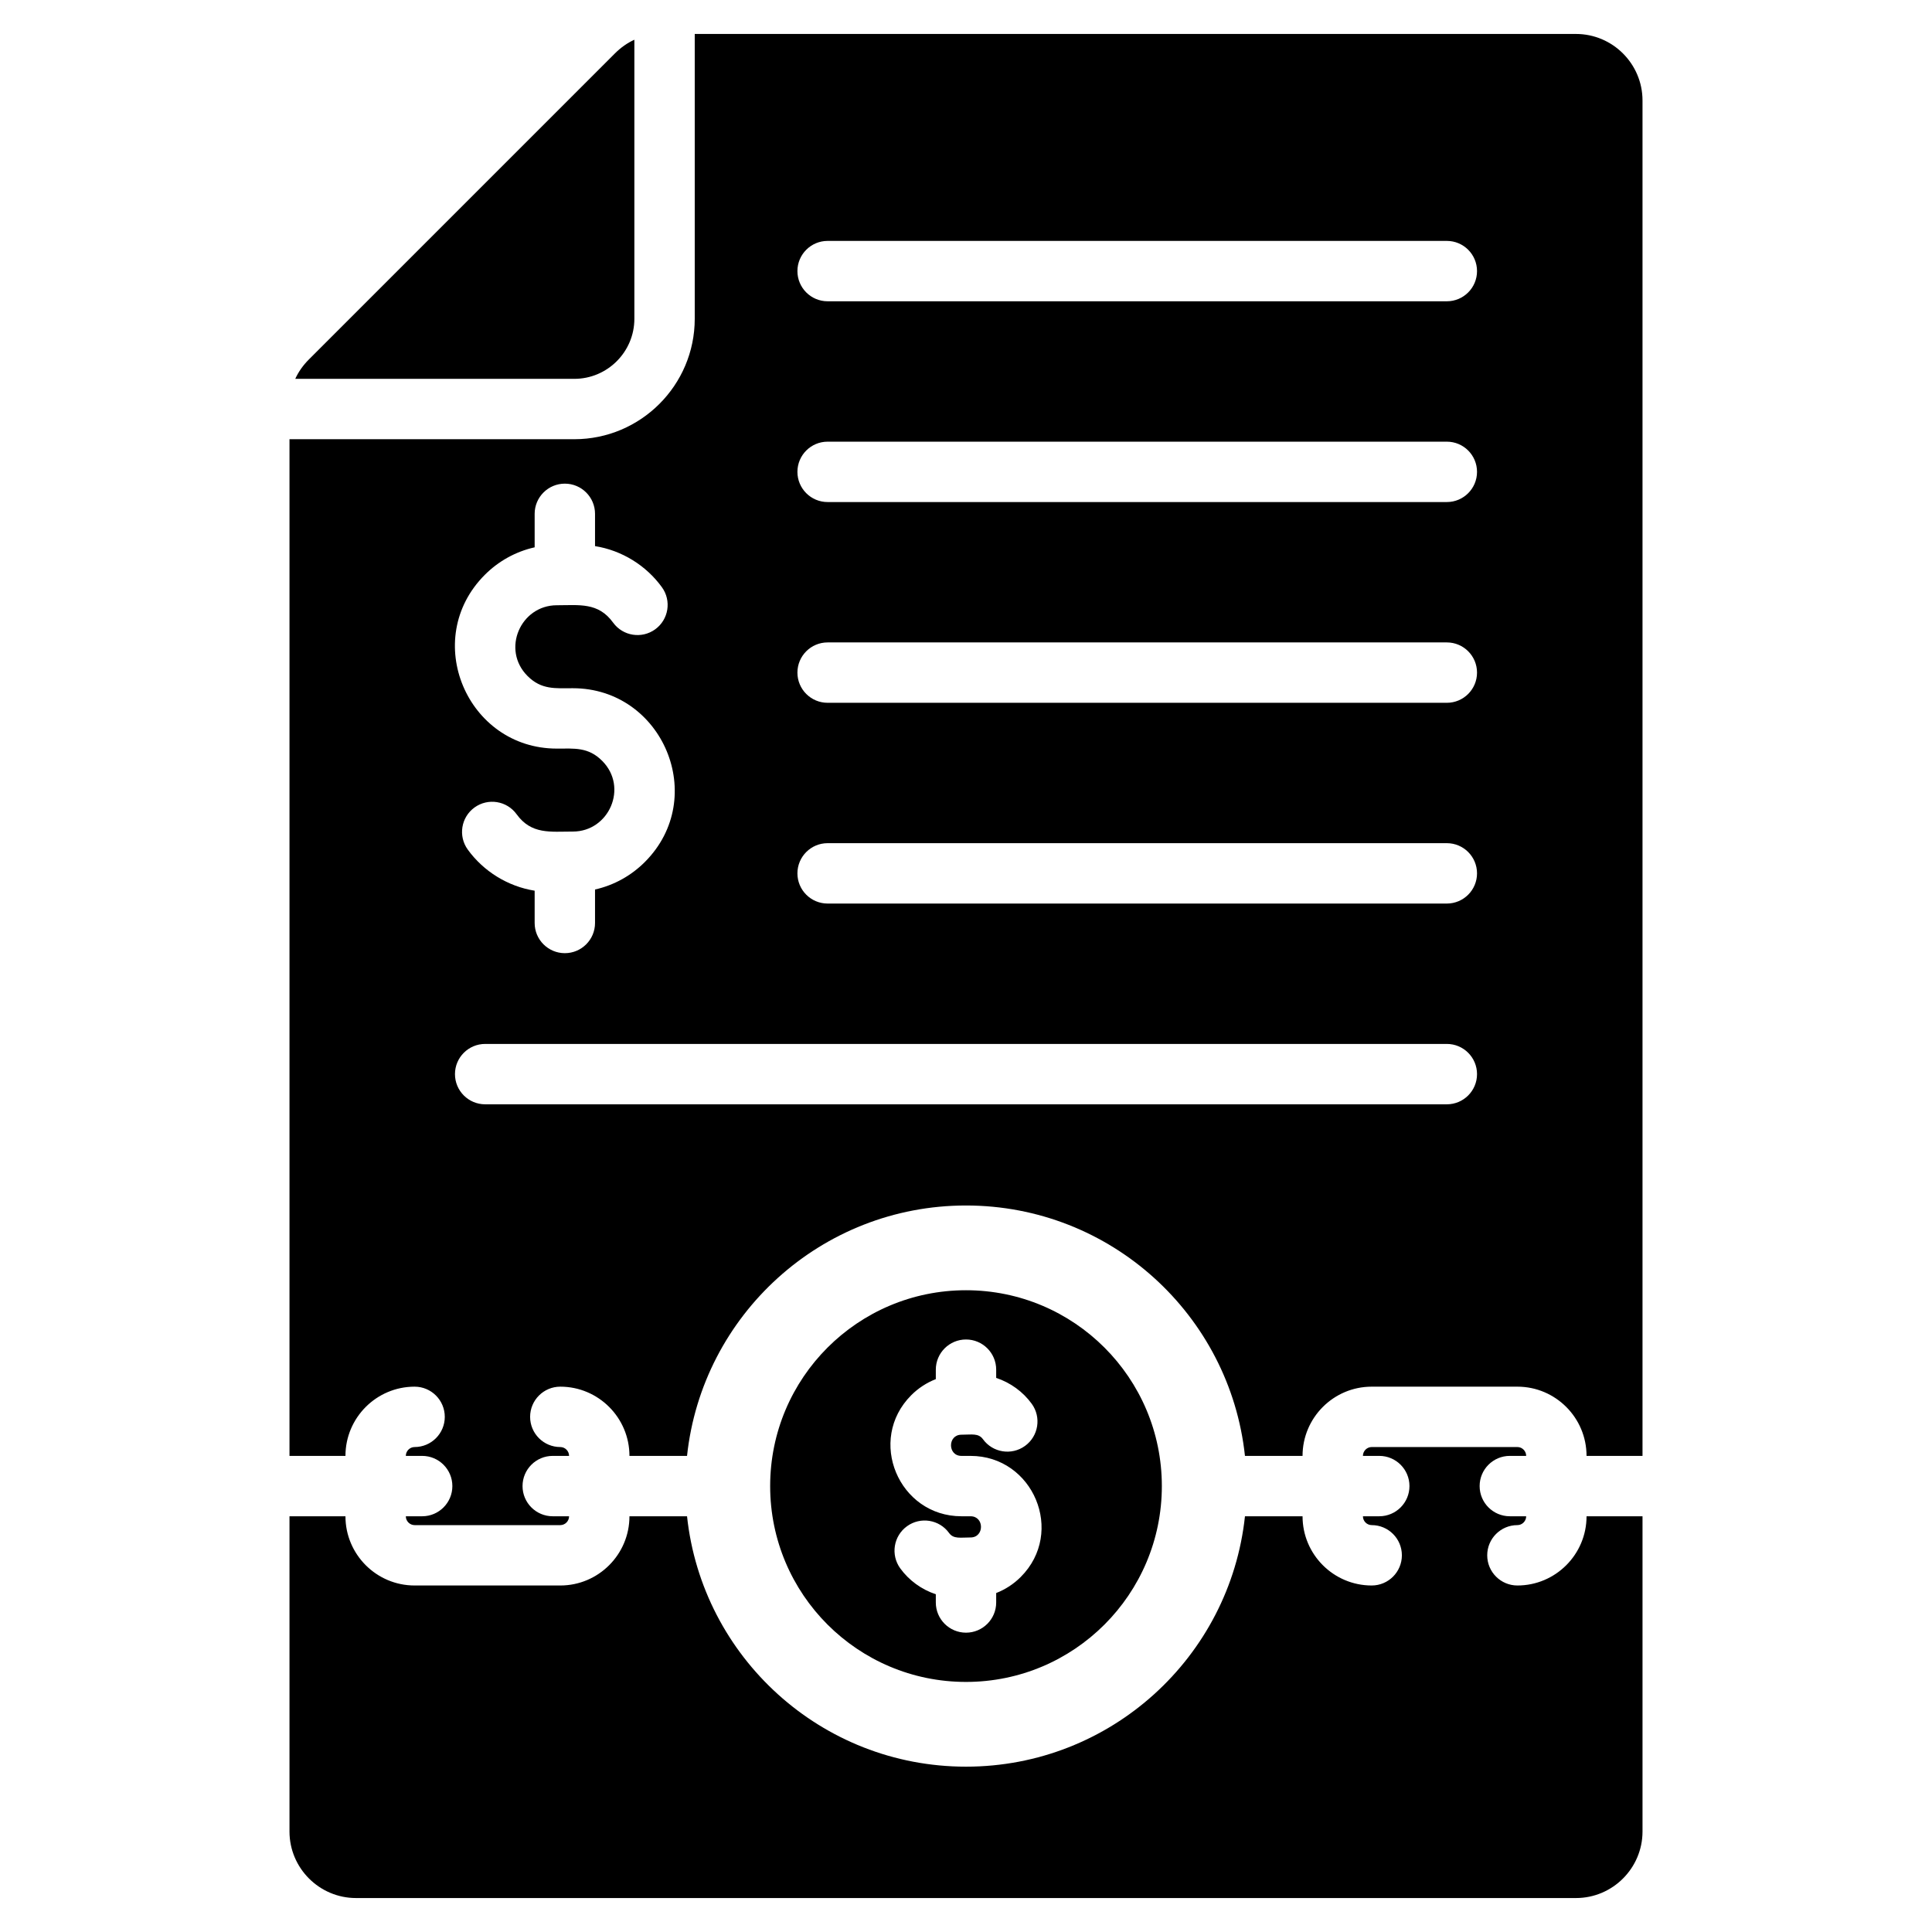
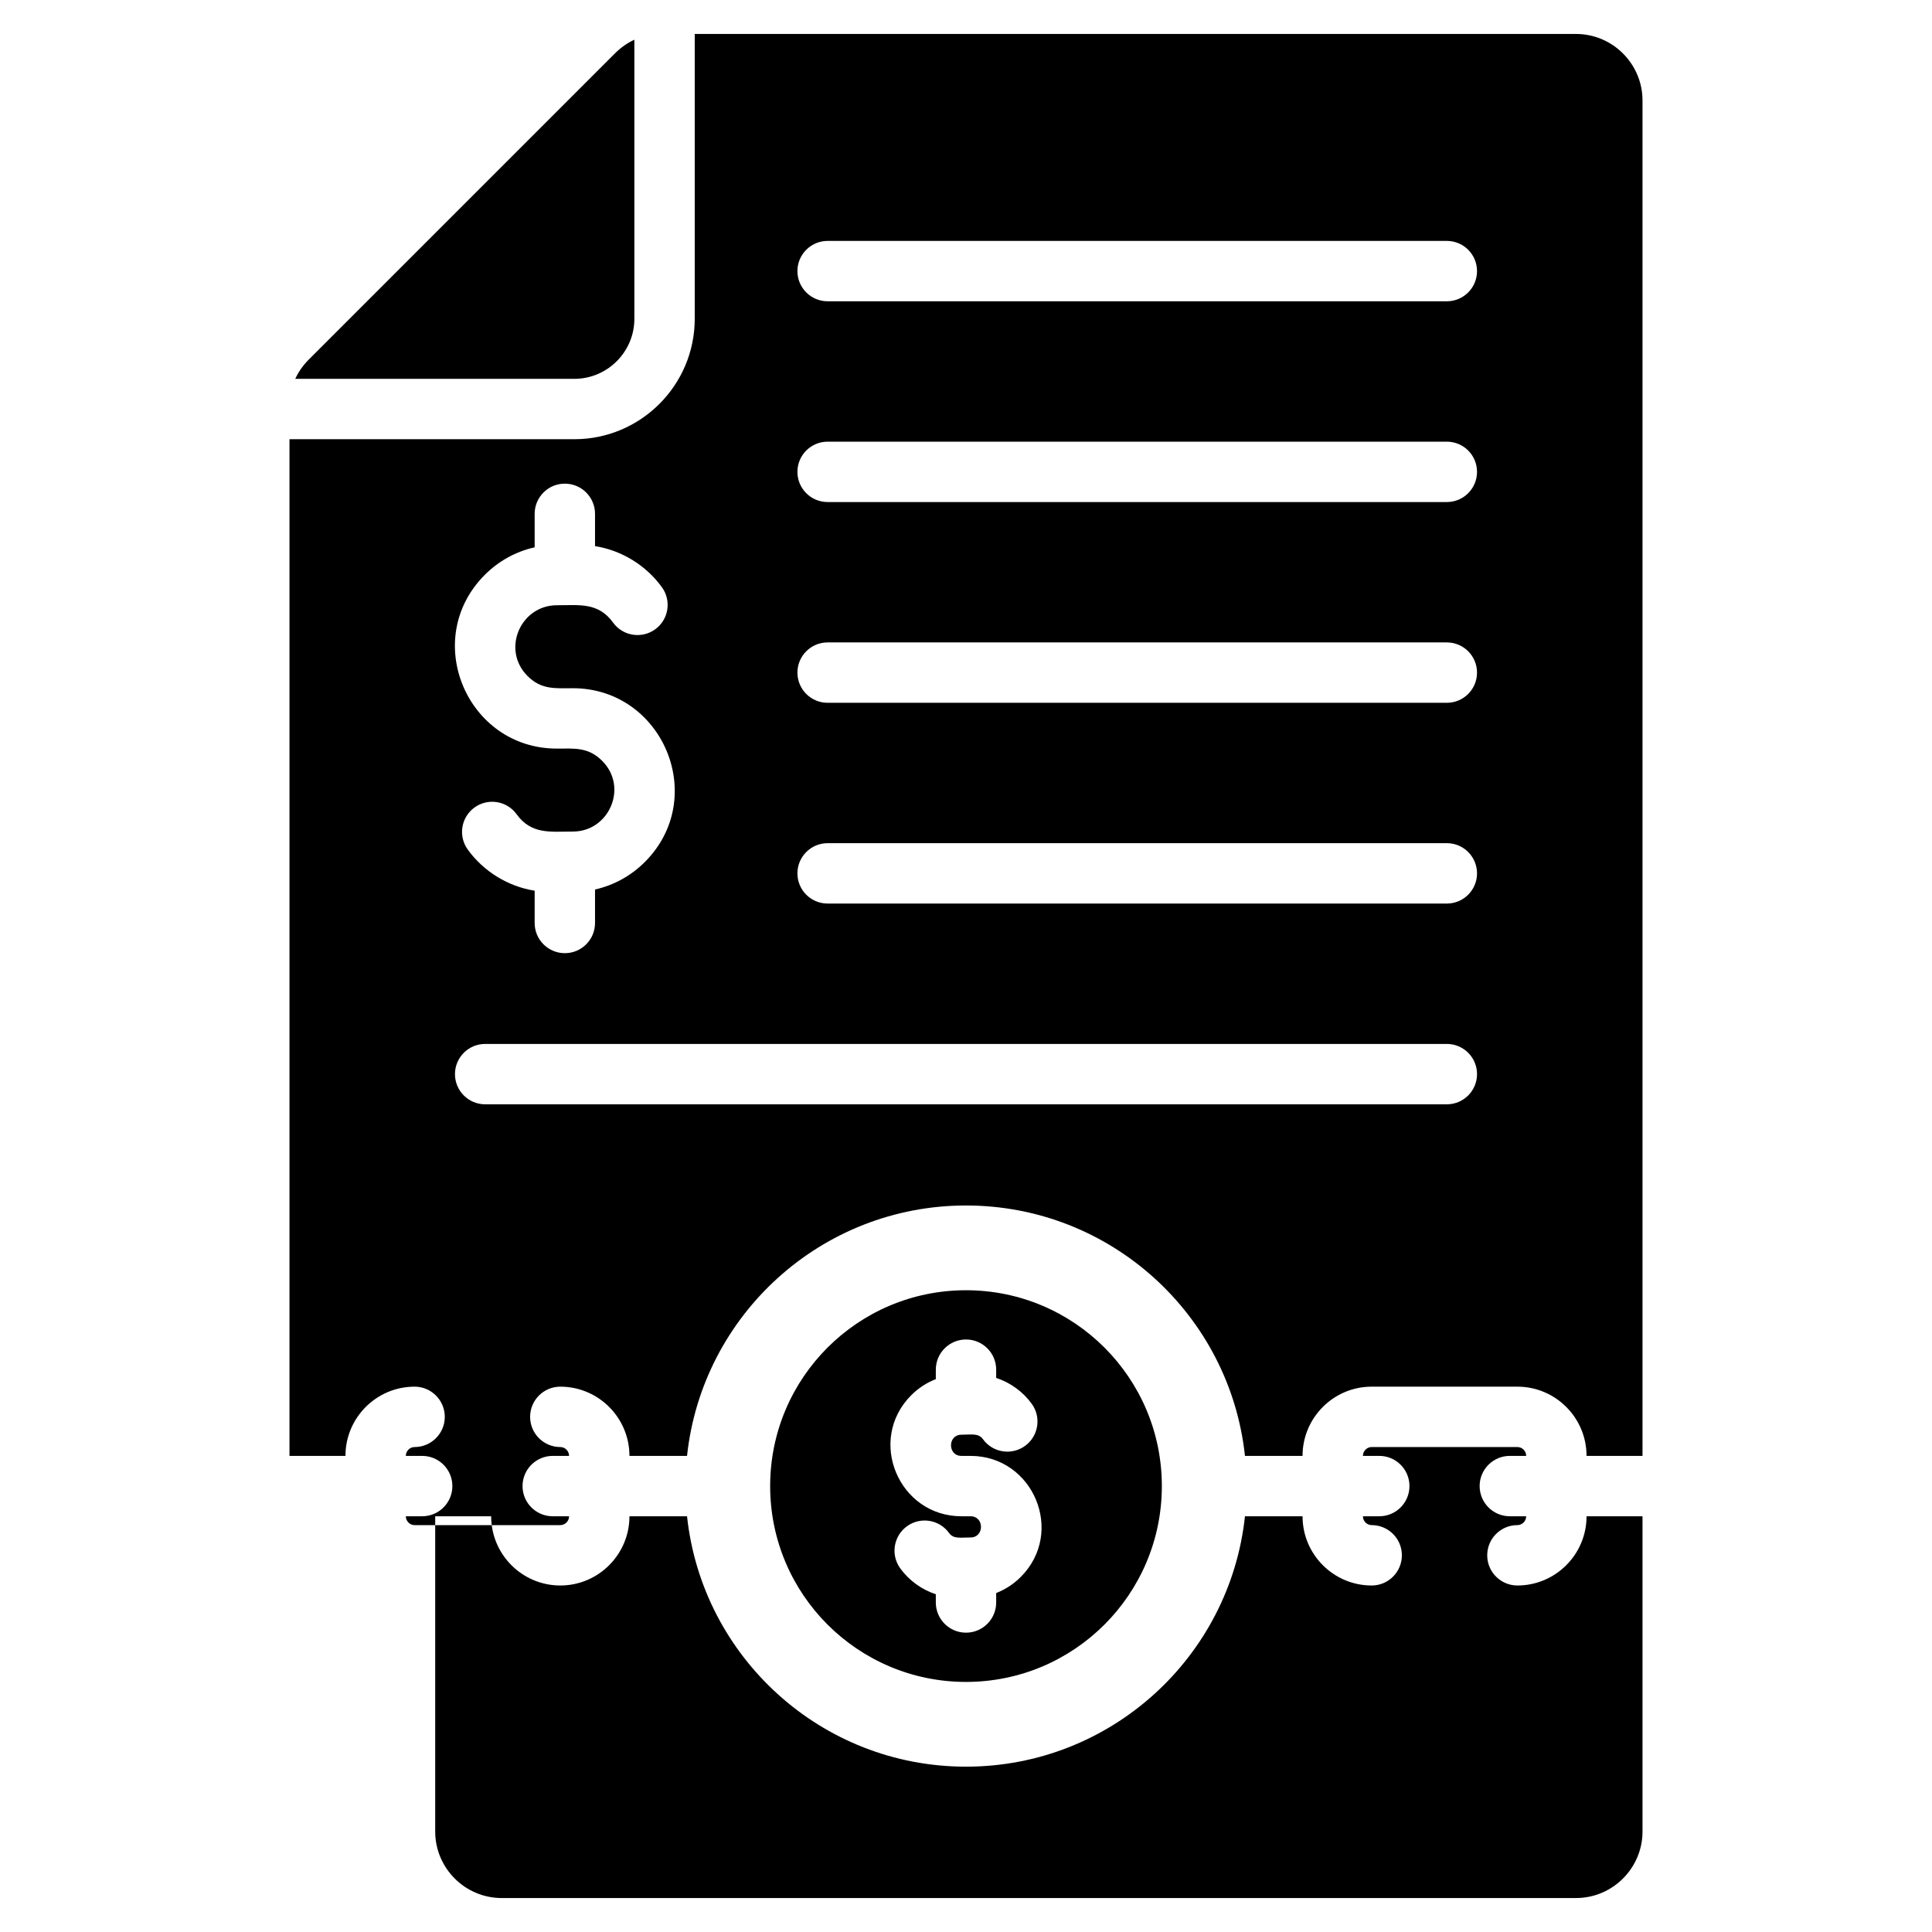
<svg xmlns="http://www.w3.org/2000/svg" id="Layer_1" viewBox="0 0 512 512">
-   <path clip-rule="evenodd" d="m162.951 14.163-81.07 81.072c-1.568 1.567-2.78 3.291-3.635 5.163h73.952c8.765 0 15.916-7.149 15.916-15.916v-73.954c-1.872.855-3.595 2.067-5.163 3.635zm93.049 327.763c28.664 0 51.901 23.237 51.901 51.901s-23.237 51.901-51.901 51.901-51.901-23.237-51.901-51.901 23.237-51.901 51.901-51.901zm-8 21.053v2.506c-2.456.956-4.665 2.414-6.497 4.246-11.879 11.88-3.312 32.096 13.289 32.096h2.416c3.685 0 3.685 5.615 0 5.615-2.712 0-4.504.46-5.696-1.187-2.589-3.573-7.583-4.37-11.156-1.781-3.572 2.589-4.37 7.584-1.781 11.156 2.305 3.185 5.636 5.608 9.425 6.866v2.179c0 4.418 3.582 8 8 8s8-3.582 8-8v-2.505c2.457-.957 4.665-2.414 6.497-4.246 11.879-11.88 3.311-32.096-13.289-32.096h-2.416c-3.685 0-3.685-5.615 0-5.615 2.713 0 4.503-.46 5.696 1.187 2.589 3.573 7.583 4.37 11.156 1.781 3.572-2.589 4.37-7.583 1.781-11.156-2.305-3.185-5.637-5.608-9.425-6.867v-2.179c0-4.418-3.582-8-8-8s-8 3.582-8 8zm169.655 140.021c9.703 0 17.628-7.921 17.628-17.628v-83.546h-14.831c0 10.124-8.227 18.346-18.324 18.346-4.418 0-8-3.582-8-8s3.582-8 8-8c1.263 0 2.324-1.053 2.324-2.346h-4.333c-4.418 0-8-3.582-8-8s3.582-8 8-8h4.333c0-1.292-1.06-2.346-2.324-2.346h-38.615c-1.263 0-2.324 1.054-2.324 2.346h4.333c4.418 0 8 3.582 8 8s-3.582 8-8 8h-4.333c0 1.293 1.061 2.346 2.324 2.346 4.418 0 8 3.582 8 8s-3.582 8-8 8c-10.096 0-18.324-8.221-18.324-18.346h-15.26c-3.991 37.304-35.565 66.358-73.929 66.358s-69.938-29.054-73.929-66.358h-15.26c0 10.124-8.227 18.346-18.324 18.346h-38.615c-10.096 0-18.324-8.221-18.324-18.346h-14.83v83.546c0 9.709 7.922 17.628 17.627 17.628zm-235.584-117.173h-15.26c0-10.124-8.227-18.346-18.324-18.346-4.418 0-8 3.582-8 8s3.582 8 8 8c1.264 0 2.324 1.054 2.324 2.346h-4.333c-4.418 0-8 3.582-8 8s3.582 8 8 8h4.333c0 1.293-1.061 2.346-2.324 2.346h-38.615c-1.263 0-2.324-1.053-2.324-2.346h4.333c4.418 0 8-3.582 8-8s-3.582-8-8-8h-4.333c0-1.293 1.061-2.346 2.324-2.346 4.418 0 8-3.582 8-8s-3.582-8-8-8c-10.096 0-18.324 8.222-18.324 18.346h-14.83v-269.43h75.48c17.596 0 31.915-14.32 31.915-31.916v-75.481h233.541c9.709 0 17.628 7.921 17.628 17.627v359.199h-14.831c0-10.124-8.227-18.346-18.324-18.346h-38.615c-10.096 0-18.324 8.222-18.324 18.346h-15.26c-3.991-37.304-35.565-66.358-73.929-66.358-38.363 0-69.937 29.055-73.928 66.359zm-40.382-249.655v8.874c-5.082 1.137-9.632 3.714-13.193 7.276-17.068 17.067-4.728 46.064 19.07 46.064 4.648 0 8.312-.456 12.004 3.235 7.006 7.005 1.845 18.751-7.758 18.751-5.958 0-10.981.833-14.91-4.595-2.589-3.573-7.584-4.37-11.156-1.781-3.573 2.589-4.37 7.583-1.781 11.156 4.174 5.766 10.621 9.764 17.724 10.893v8.555c0 4.418 3.582 8 8 8s8-3.582 8-8v-8.874c5.082-1.137 9.632-3.714 13.193-7.276 17.067-17.069 4.727-46.064-19.07-46.064-4.648 0-8.313.456-12.004-3.236-7.006-7.007-1.844-18.751 7.758-18.751 5.958 0 10.98-.833 14.91 4.596 2.589 3.572 7.583 4.37 11.156 1.781 3.572-2.589 4.37-7.583 1.781-11.156-4.174-5.766-10.621-9.764-17.724-10.893v-8.555c0-4.418-3.582-8-8-8s-8 3.582-8 8zm77.637-56.328h164.101c4.418 0 8-3.582 8-8s-3.582-8-8-8h-164.101c-4.418 0-8 3.582-8 8s3.581 8 8 8zm-90.753 212.81h254.854c4.418 0 8-3.582 8-8s-3.582-8-8-8h-254.854c-4.418 0-8 3.582-8 8s3.582 8 8 8zm90.753-53.203h164.101c4.418 0 8-3.582 8-8s-3.582-8-8-8h-164.101c-4.418 0-8 3.582-8 8 0 4.419 3.581 8 8 8zm0-53.202h164.101c4.418 0 8-3.582 8-8s-3.582-8-8-8h-164.101c-4.418 0-8 3.582-8 8s3.581 8 8 8zm0-53.202h164.101c4.418 0 8-3.582 8-8s-3.582-8-8-8h-164.101c-4.418 0-8 3.582-8 8s3.581 8 8 8z" fill-rule="evenodd" />
+   <path clip-rule="evenodd" d="m162.951 14.163-81.07 81.072c-1.568 1.567-2.78 3.291-3.635 5.163h73.952c8.765 0 15.916-7.149 15.916-15.916v-73.954c-1.872.855-3.595 2.067-5.163 3.635zm93.049 327.763c28.664 0 51.901 23.237 51.901 51.901s-23.237 51.901-51.901 51.901-51.901-23.237-51.901-51.901 23.237-51.901 51.901-51.901zm-8 21.053v2.506c-2.456.956-4.665 2.414-6.497 4.246-11.879 11.88-3.312 32.096 13.289 32.096h2.416c3.685 0 3.685 5.615 0 5.615-2.712 0-4.504.46-5.696-1.187-2.589-3.573-7.583-4.37-11.156-1.781-3.572 2.589-4.37 7.584-1.781 11.156 2.305 3.185 5.636 5.608 9.425 6.866v2.179c0 4.418 3.582 8 8 8s8-3.582 8-8v-2.505c2.457-.957 4.665-2.414 6.497-4.246 11.879-11.88 3.311-32.096-13.289-32.096h-2.416c-3.685 0-3.685-5.615 0-5.615 2.713 0 4.503-.46 5.696 1.187 2.589 3.573 7.583 4.37 11.156 1.781 3.572-2.589 4.37-7.583 1.781-11.156-2.305-3.185-5.637-5.608-9.425-6.867v-2.179c0-4.418-3.582-8-8-8s-8 3.582-8 8zm169.655 140.021c9.703 0 17.628-7.921 17.628-17.628v-83.546h-14.831c0 10.124-8.227 18.346-18.324 18.346-4.418 0-8-3.582-8-8s3.582-8 8-8c1.263 0 2.324-1.053 2.324-2.346h-4.333c-4.418 0-8-3.582-8-8s3.582-8 8-8h4.333c0-1.292-1.06-2.346-2.324-2.346h-38.615c-1.263 0-2.324 1.054-2.324 2.346h4.333c4.418 0 8 3.582 8 8s-3.582 8-8 8h-4.333c0 1.293 1.061 2.346 2.324 2.346 4.418 0 8 3.582 8 8s-3.582 8-8 8c-10.096 0-18.324-8.221-18.324-18.346h-15.26c-3.991 37.304-35.565 66.358-73.929 66.358s-69.938-29.054-73.929-66.358h-15.26c0 10.124-8.227 18.346-18.324 18.346c-10.096 0-18.324-8.221-18.324-18.346h-14.83v83.546c0 9.709 7.922 17.628 17.627 17.628zm-235.584-117.173h-15.26c0-10.124-8.227-18.346-18.324-18.346-4.418 0-8 3.582-8 8s3.582 8 8 8c1.264 0 2.324 1.054 2.324 2.346h-4.333c-4.418 0-8 3.582-8 8s3.582 8 8 8h4.333c0 1.293-1.061 2.346-2.324 2.346h-38.615c-1.263 0-2.324-1.053-2.324-2.346h4.333c4.418 0 8-3.582 8-8s-3.582-8-8-8h-4.333c0-1.293 1.061-2.346 2.324-2.346 4.418 0 8-3.582 8-8s-3.582-8-8-8c-10.096 0-18.324 8.222-18.324 18.346h-14.83v-269.43h75.48c17.596 0 31.915-14.32 31.915-31.916v-75.481h233.541c9.709 0 17.628 7.921 17.628 17.627v359.199h-14.831c0-10.124-8.227-18.346-18.324-18.346h-38.615c-10.096 0-18.324 8.222-18.324 18.346h-15.26c-3.991-37.304-35.565-66.358-73.929-66.358-38.363 0-69.937 29.055-73.928 66.359zm-40.382-249.655v8.874c-5.082 1.137-9.632 3.714-13.193 7.276-17.068 17.067-4.728 46.064 19.07 46.064 4.648 0 8.312-.456 12.004 3.235 7.006 7.005 1.845 18.751-7.758 18.751-5.958 0-10.981.833-14.91-4.595-2.589-3.573-7.584-4.37-11.156-1.781-3.573 2.589-4.37 7.583-1.781 11.156 4.174 5.766 10.621 9.764 17.724 10.893v8.555c0 4.418 3.582 8 8 8s8-3.582 8-8v-8.874c5.082-1.137 9.632-3.714 13.193-7.276 17.067-17.069 4.727-46.064-19.07-46.064-4.648 0-8.313.456-12.004-3.236-7.006-7.007-1.844-18.751 7.758-18.751 5.958 0 10.98-.833 14.91 4.596 2.589 3.572 7.583 4.37 11.156 1.781 3.572-2.589 4.37-7.583 1.781-11.156-4.174-5.766-10.621-9.764-17.724-10.893v-8.555c0-4.418-3.582-8-8-8s-8 3.582-8 8zm77.637-56.328h164.101c4.418 0 8-3.582 8-8s-3.582-8-8-8h-164.101c-4.418 0-8 3.582-8 8s3.581 8 8 8zm-90.753 212.81h254.854c4.418 0 8-3.582 8-8s-3.582-8-8-8h-254.854c-4.418 0-8 3.582-8 8s3.582 8 8 8zm90.753-53.203h164.101c4.418 0 8-3.582 8-8s-3.582-8-8-8h-164.101c-4.418 0-8 3.582-8 8 0 4.419 3.581 8 8 8zm0-53.202h164.101c4.418 0 8-3.582 8-8s-3.582-8-8-8h-164.101c-4.418 0-8 3.582-8 8s3.581 8 8 8zm0-53.202h164.101c4.418 0 8-3.582 8-8s-3.582-8-8-8h-164.101c-4.418 0-8 3.582-8 8s3.581 8 8 8z" fill-rule="evenodd" />
</svg>